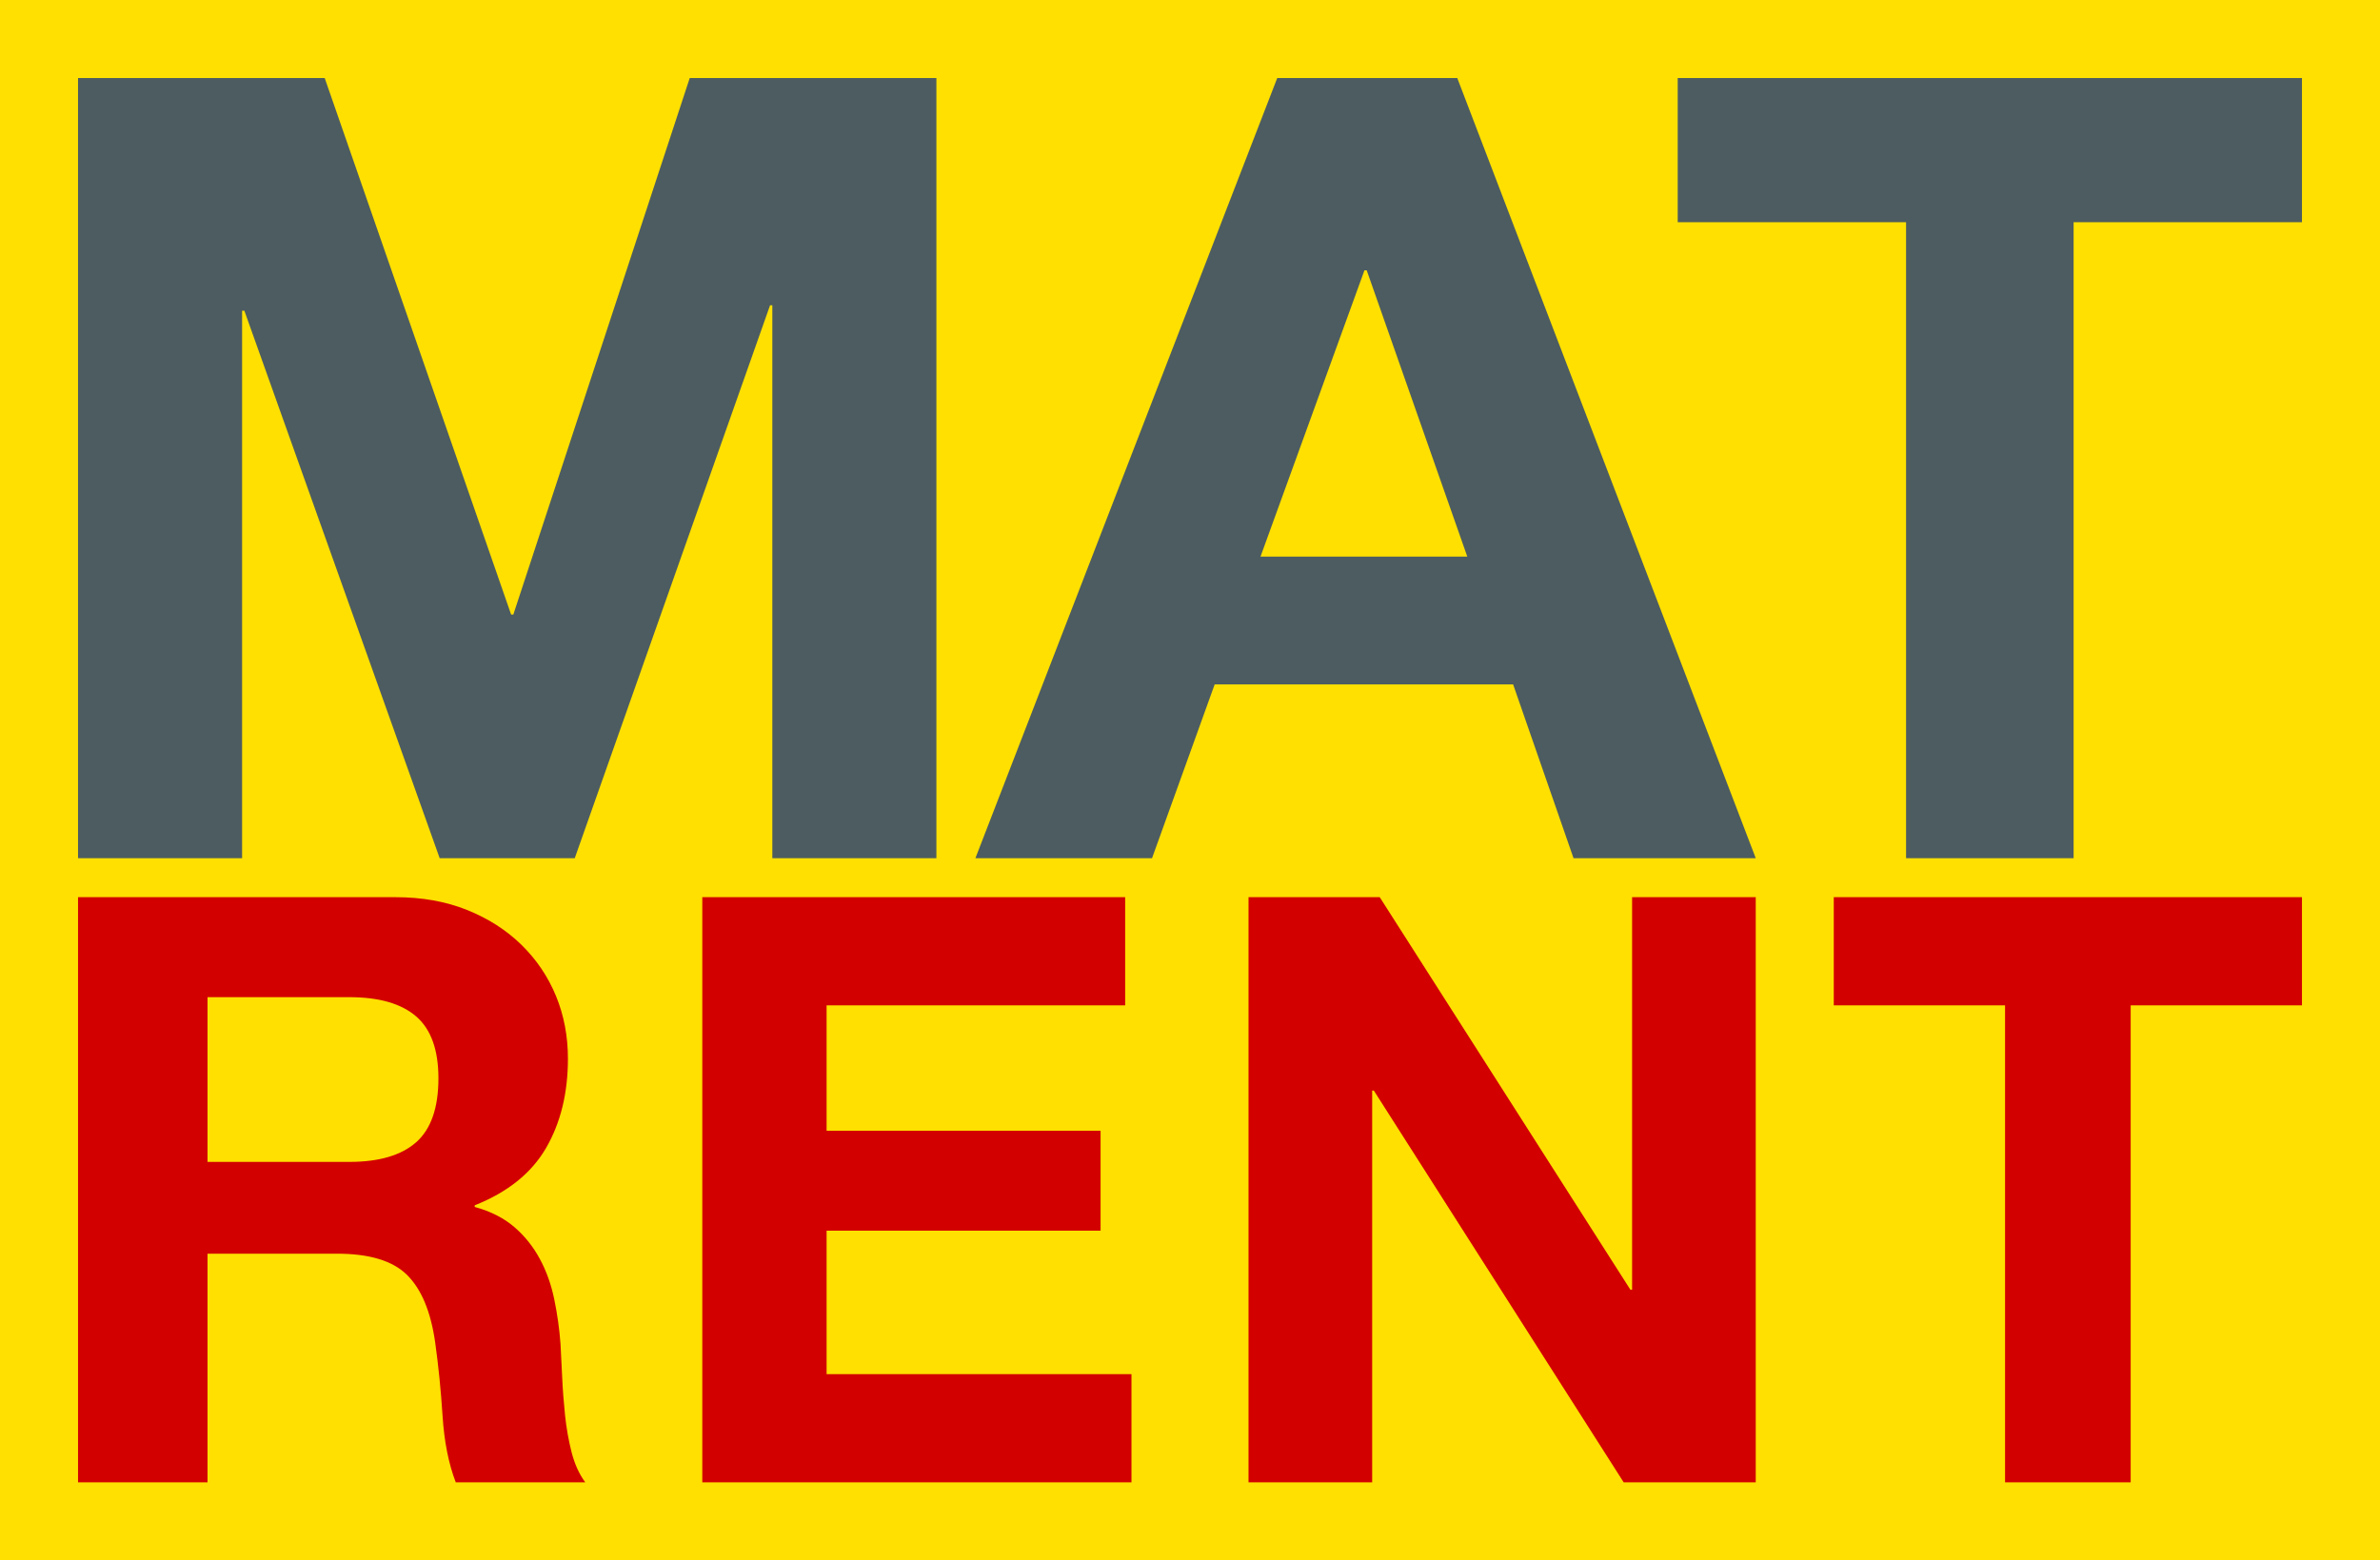
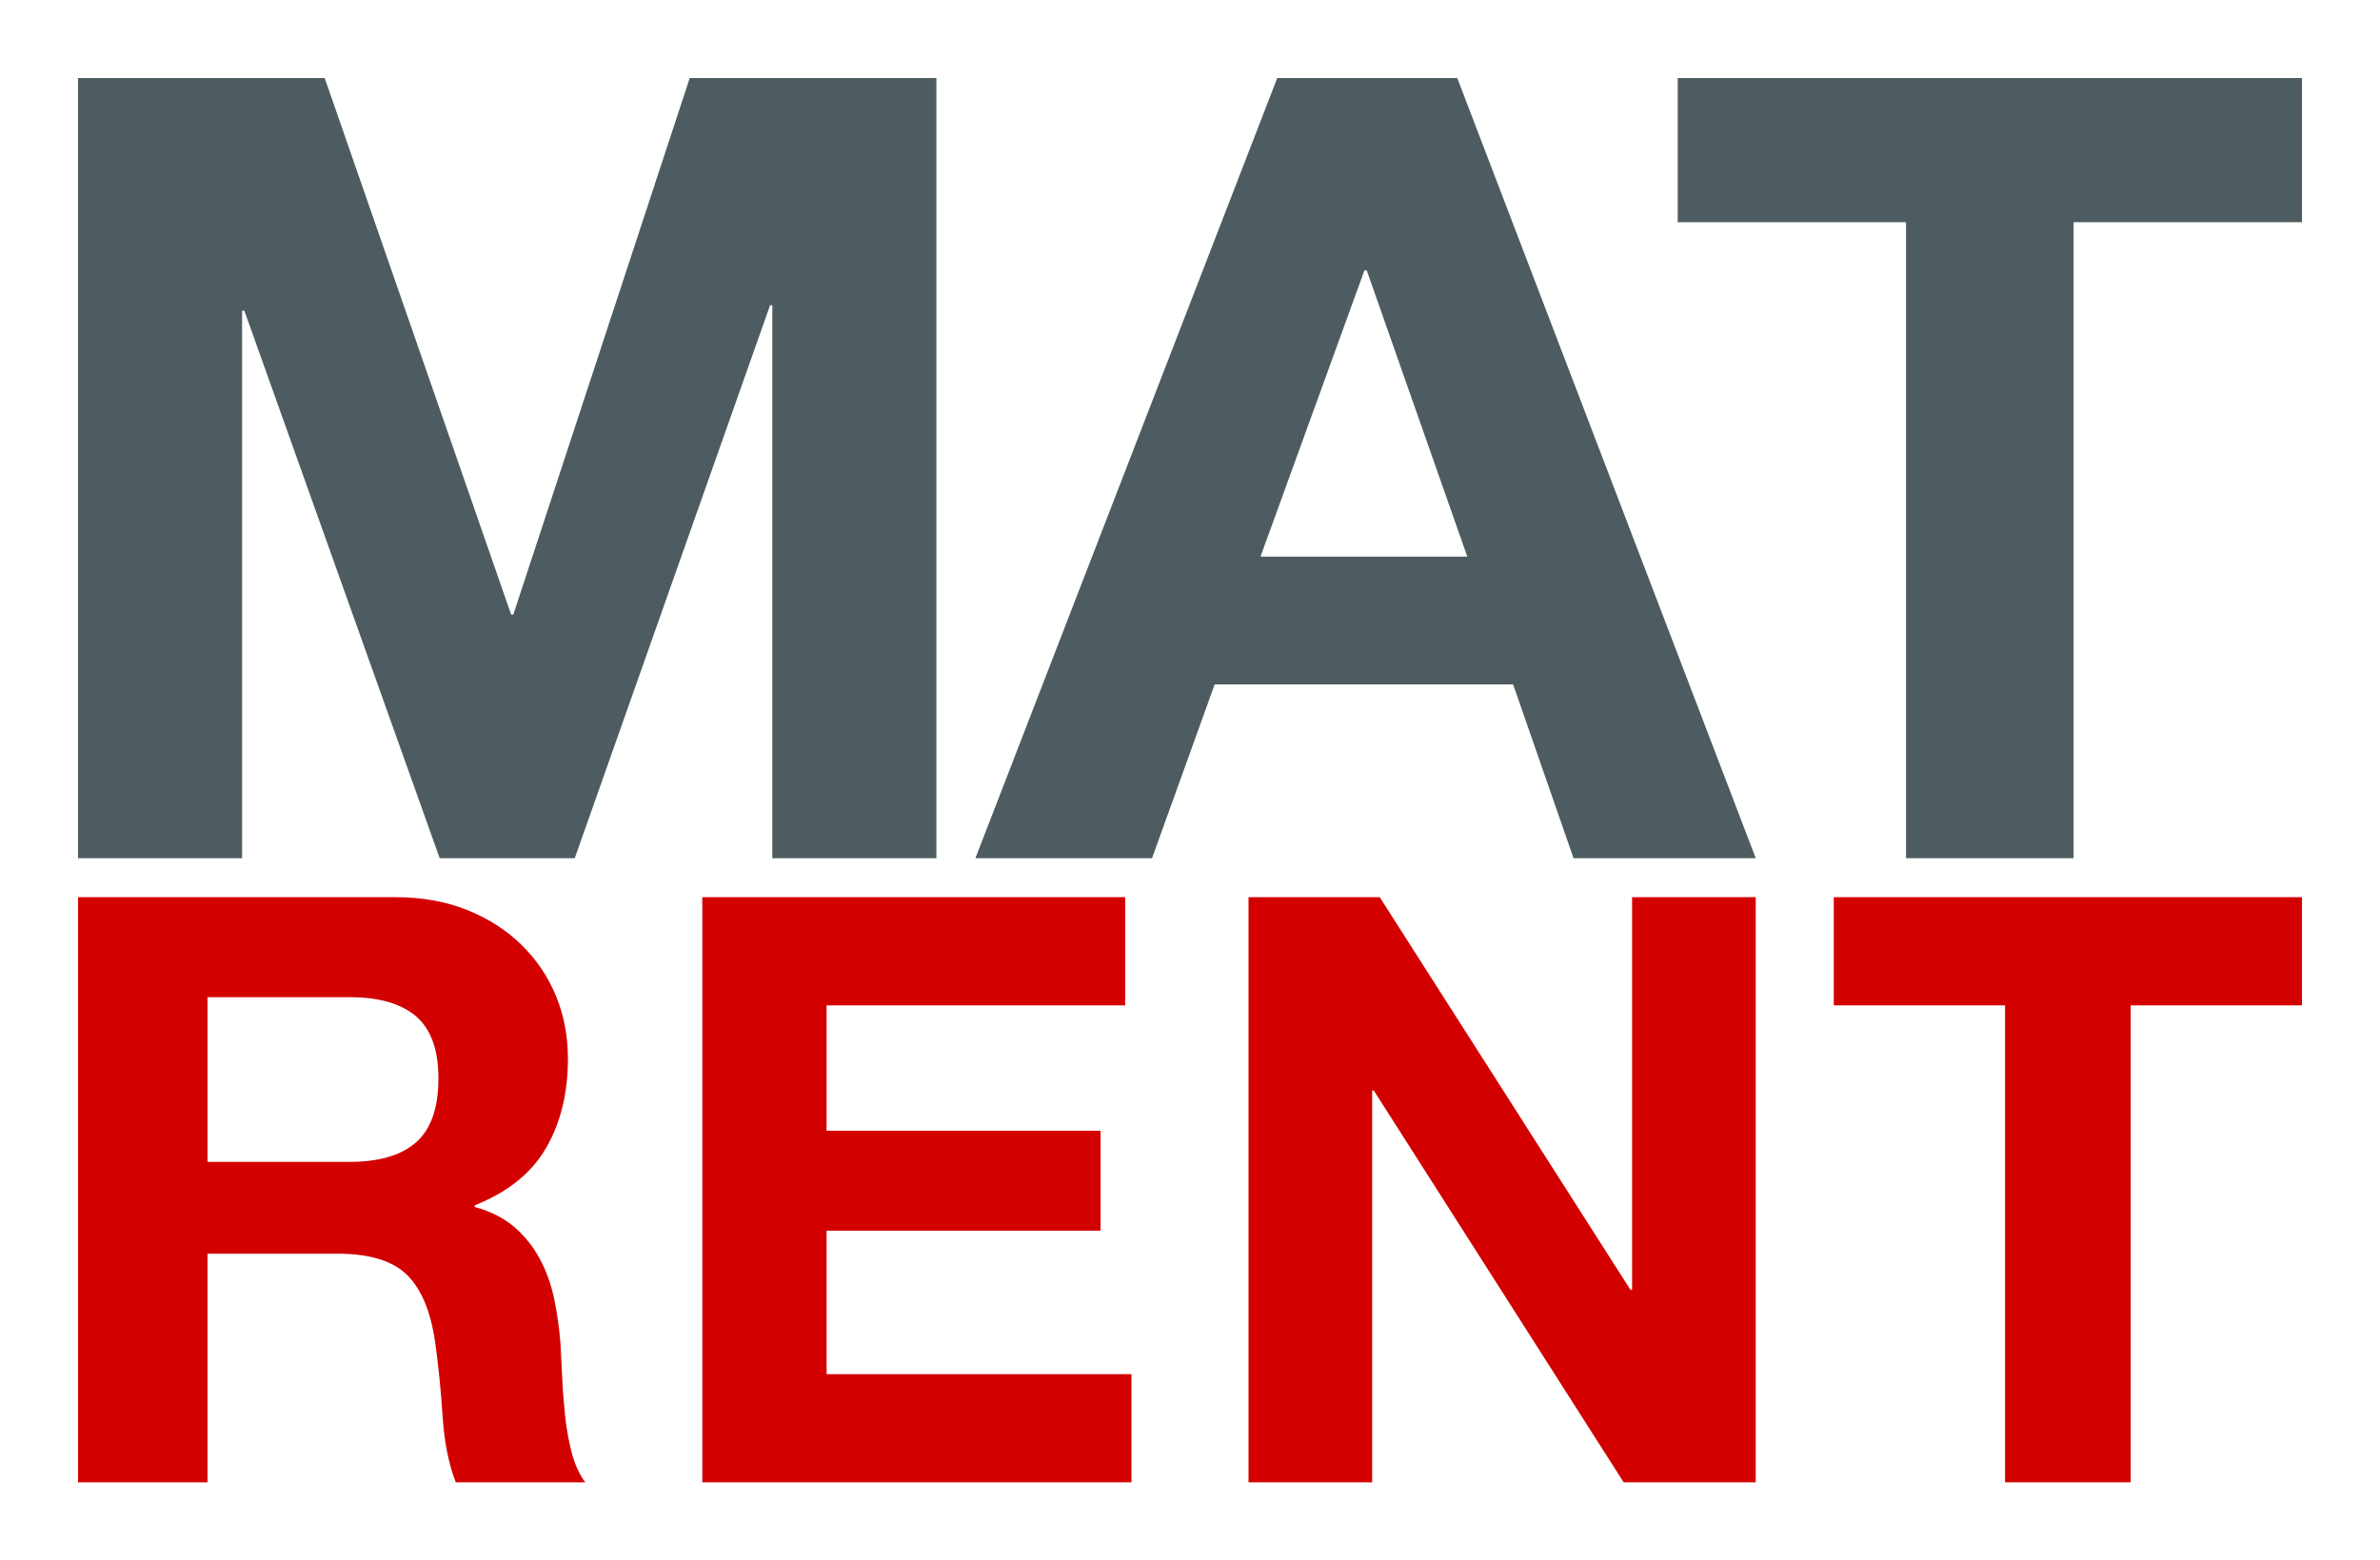
<svg xmlns="http://www.w3.org/2000/svg" width="61px" height="40px" viewBox="0 0 61 40" version="1.1">
  <title>Artboard</title>
  <g id="Artboard" stroke="none" stroke-width="1" fill="none" fill-rule="evenodd">
-     <polygon id="Rectangle" fill="#FFE000" fill-rule="nonzero" points="0 0 61 0 61 40 0 40" />
    <path d="M5.319,29.786 L5.319,25.563 L8.954,25.563 C9.715,25.563 10.286,25.728 10.667,26.057 C11.047,26.386 11.237,26.915 11.237,27.643 C11.237,28.399 11.047,28.945 10.667,29.282 C10.286,29.618 9.715,29.786 8.954,29.786 L5.319,29.786 Z M2,23 L2,38 L5.319,38 L5.319,32.139 L8.637,32.139 C9.469,32.139 10.068,32.321 10.434,32.685 C10.801,33.049 11.04,33.623 11.153,34.408 C11.237,35.01 11.301,35.64 11.343,36.298 C11.385,36.957 11.498,37.524 11.681,38 L15,38 C14.845,37.79 14.729,37.534 14.651,37.233 C14.574,36.932 14.517,36.613 14.482,36.277 C14.447,35.941 14.422,35.612 14.408,35.29 C14.394,34.968 14.38,34.688 14.366,34.45 C14.338,34.071 14.285,33.693 14.207,33.315 C14.13,32.937 14.007,32.59 13.837,32.275 C13.668,31.96 13.45,31.687 13.182,31.456 C12.914,31.225 12.576,31.053 12.167,30.941 L12.167,30.899 C13.013,30.563 13.622,30.073 13.996,29.429 C14.369,28.784 14.556,28.021 14.556,27.139 C14.556,26.564 14.454,26.029 14.25,25.532 C14.045,25.034 13.749,24.597 13.362,24.218 C12.974,23.84 12.509,23.543 11.967,23.326 C11.424,23.109 10.815,23 10.138,23 L2,23 Z M18,23 L18,38 L29,38 L29,35.227 L21.186,35.227 L21.186,31.55 L28.208,31.55 L28.208,28.987 L21.186,28.987 L21.186,25.773 L28.838,25.773 L28.838,23 L18,23 Z M32,23 L32,38 L35.169,38 L35.169,27.958 L35.212,27.958 L41.615,38 L45,38 L45,23 L41.831,23 L41.831,33.063 L41.788,33.063 L35.363,23 L32,23 Z M51.39,25.773 L51.39,38 L54.61,38 L54.61,25.773 L59,25.773 L59,23 L47,23 L47,25.773 L51.39,25.773 Z" id="Combined-Shape" fill="#D30000" fill-rule="nonzero" />
-     <path d="M2,2 L2,22 L6.205,22 L6.205,7.966 L6.263,7.966 L11.269,22 L14.731,22 L19.737,7.826 L19.795,7.826 L19.795,22 L24,22 L24,2 L17.678,2 L13.157,15.754 L13.1,15.754 L8.322,2 L2,2 Z M37.35,2 L45,22 L40.33,22 L38.782,17.546 L31.132,17.546 L29.527,22 L25,22 L32.736,2 L37.35,2 Z M59,2 L59,5.697 L53.147,5.697 L53.147,22 L48.853,22 L48.853,5.697 L43,5.697 L43,2 L59,2 Z M35.029,6.93 L34.971,6.93 L32.307,14.269 L37.607,14.269 L35.029,6.93 Z" id="Shape" fill="#4D5C60" fill-rule="nonzero" />
+     <path d="M2,2 L2,22 L6.205,22 L6.205,7.966 L6.263,7.966 L11.269,22 L14.731,22 L19.737,7.826 L19.795,7.826 L19.795,22 L24,22 L24,2 L17.678,2 L13.157,15.754 L13.1,15.754 L8.322,2 L2,2 Z M37.35,2 L45,22 L40.33,22 L38.782,17.546 L31.132,17.546 L29.527,22 L25,22 L32.736,2 L37.35,2 Z M59,2 L59,5.697 L53.147,5.697 L53.147,22 L48.853,22 L48.853,5.697 L43,5.697 L43,2 L59,2 Z M35.029,6.93 L34.971,6.93 L32.307,14.269 L37.607,14.269 L35.029,6.93 " id="Shape" fill="#4D5C60" fill-rule="nonzero" />
  </g>
</svg>